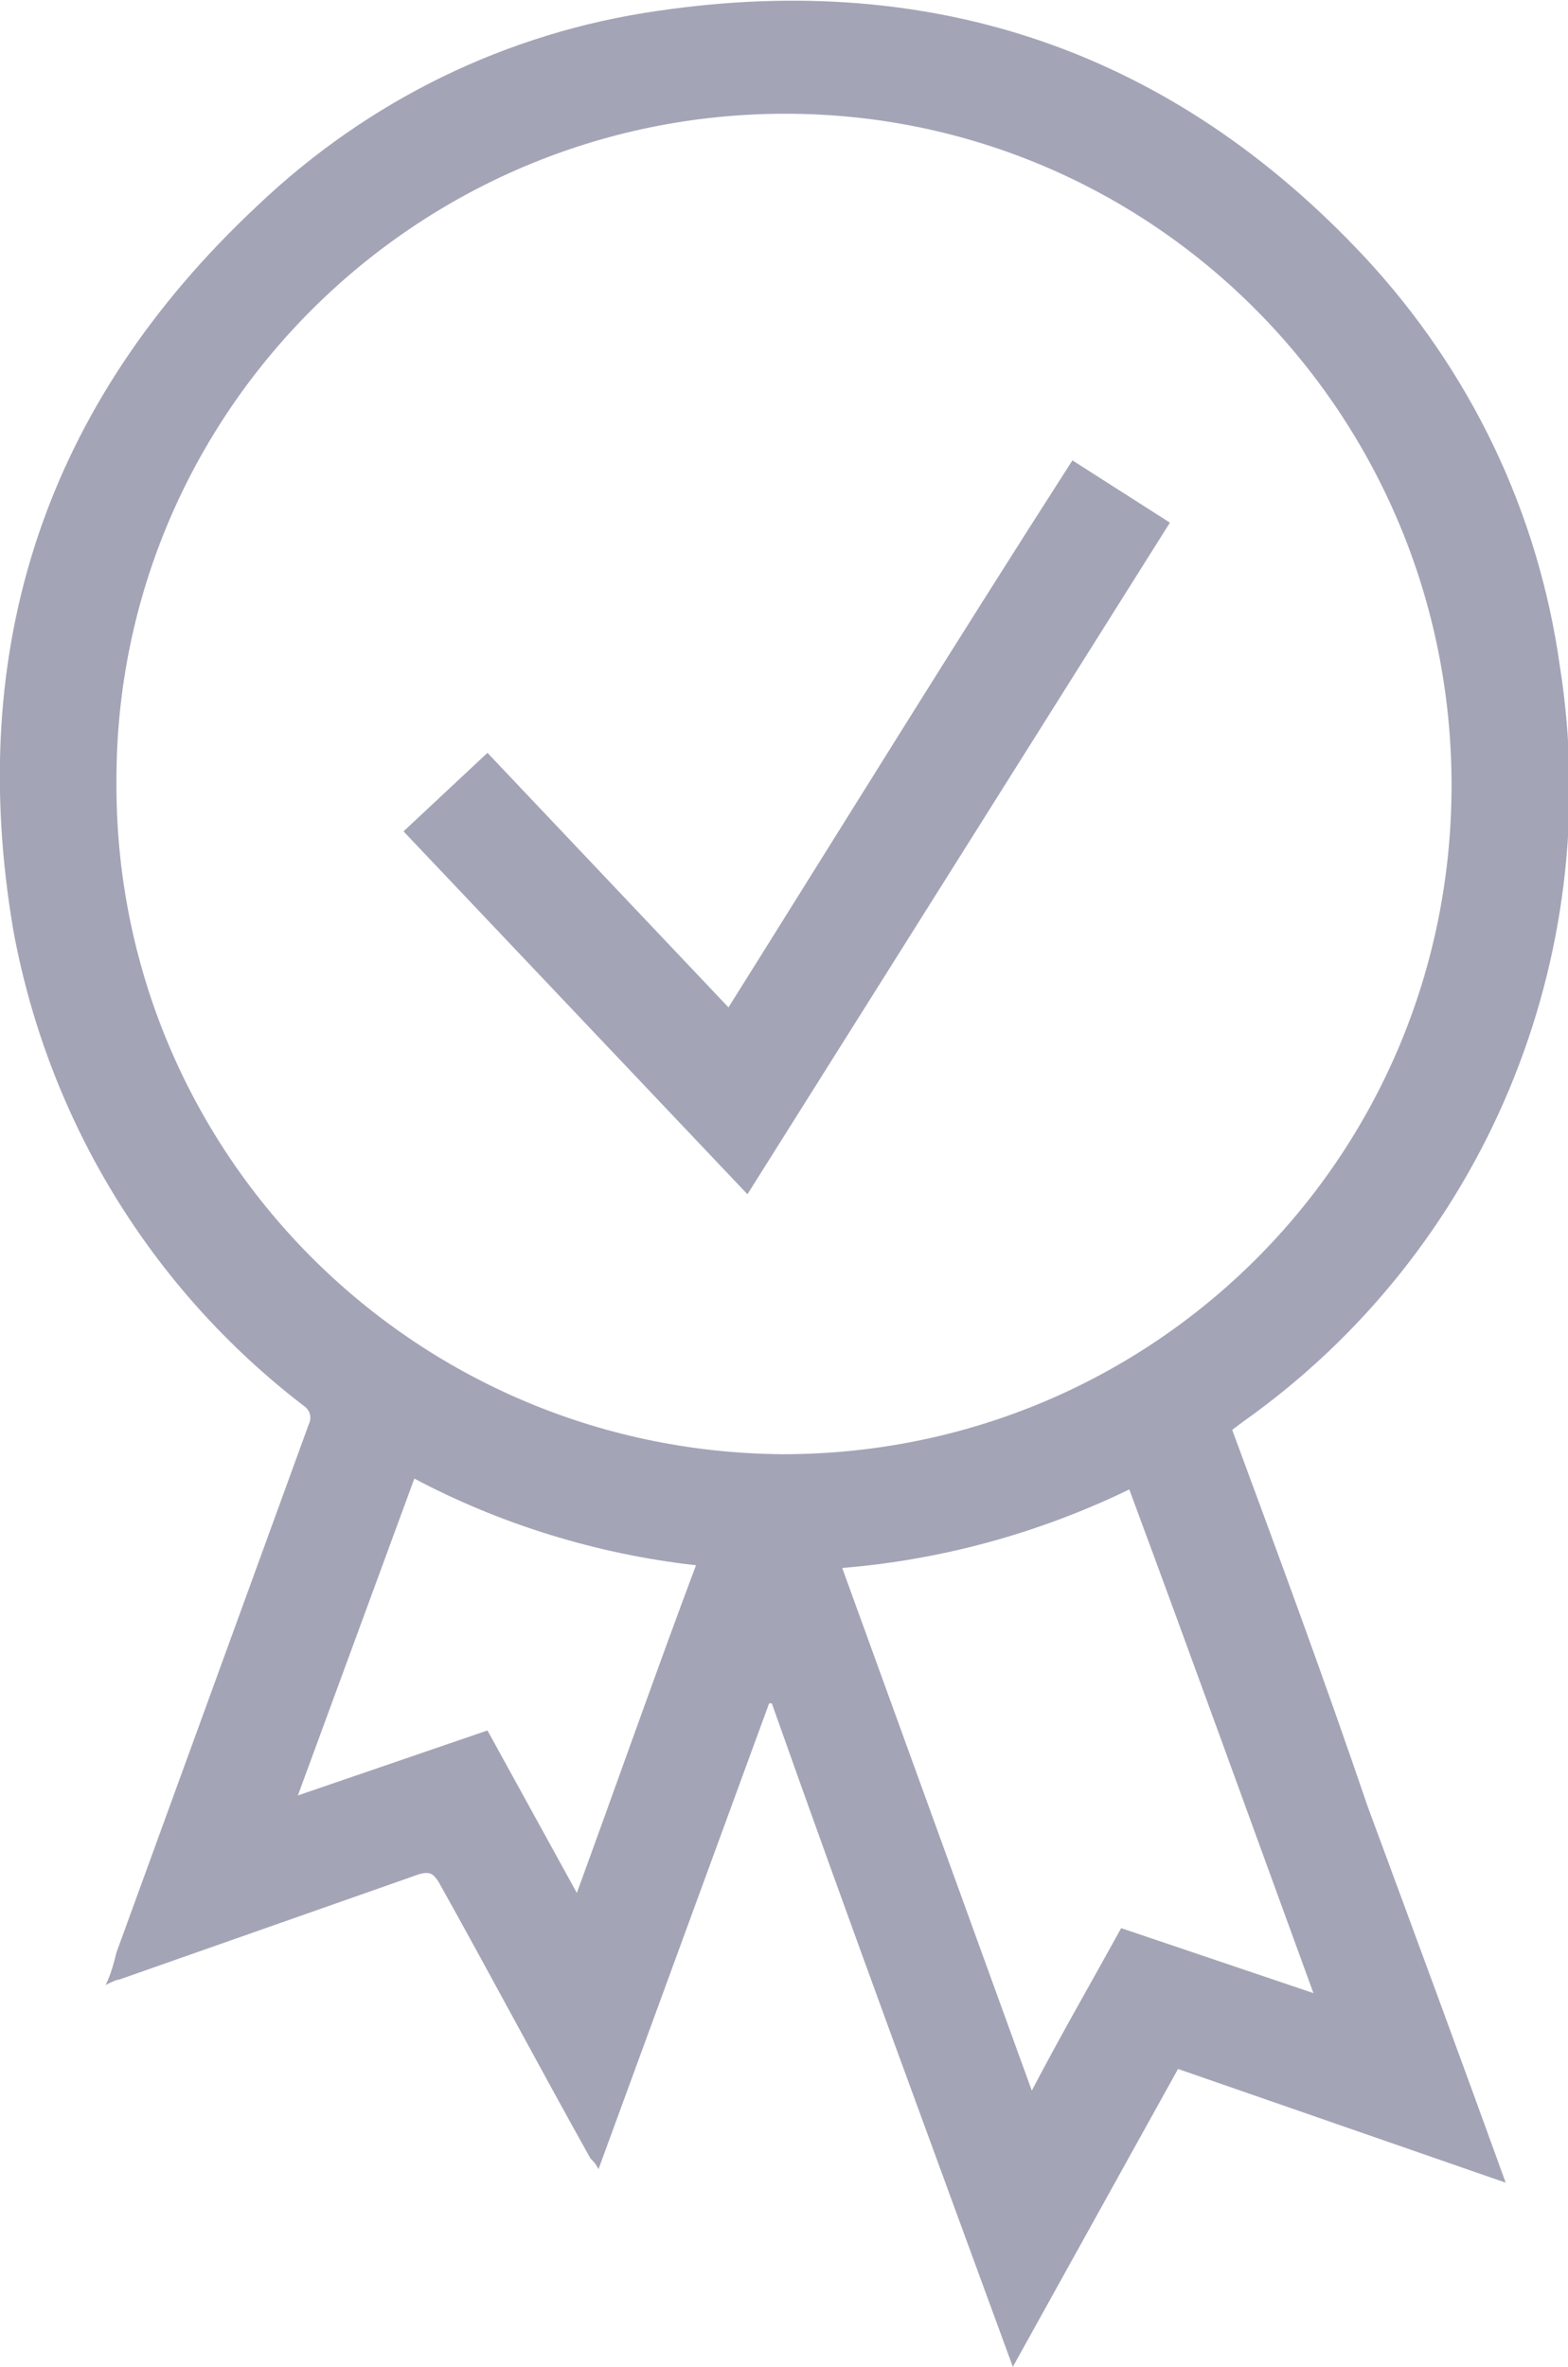
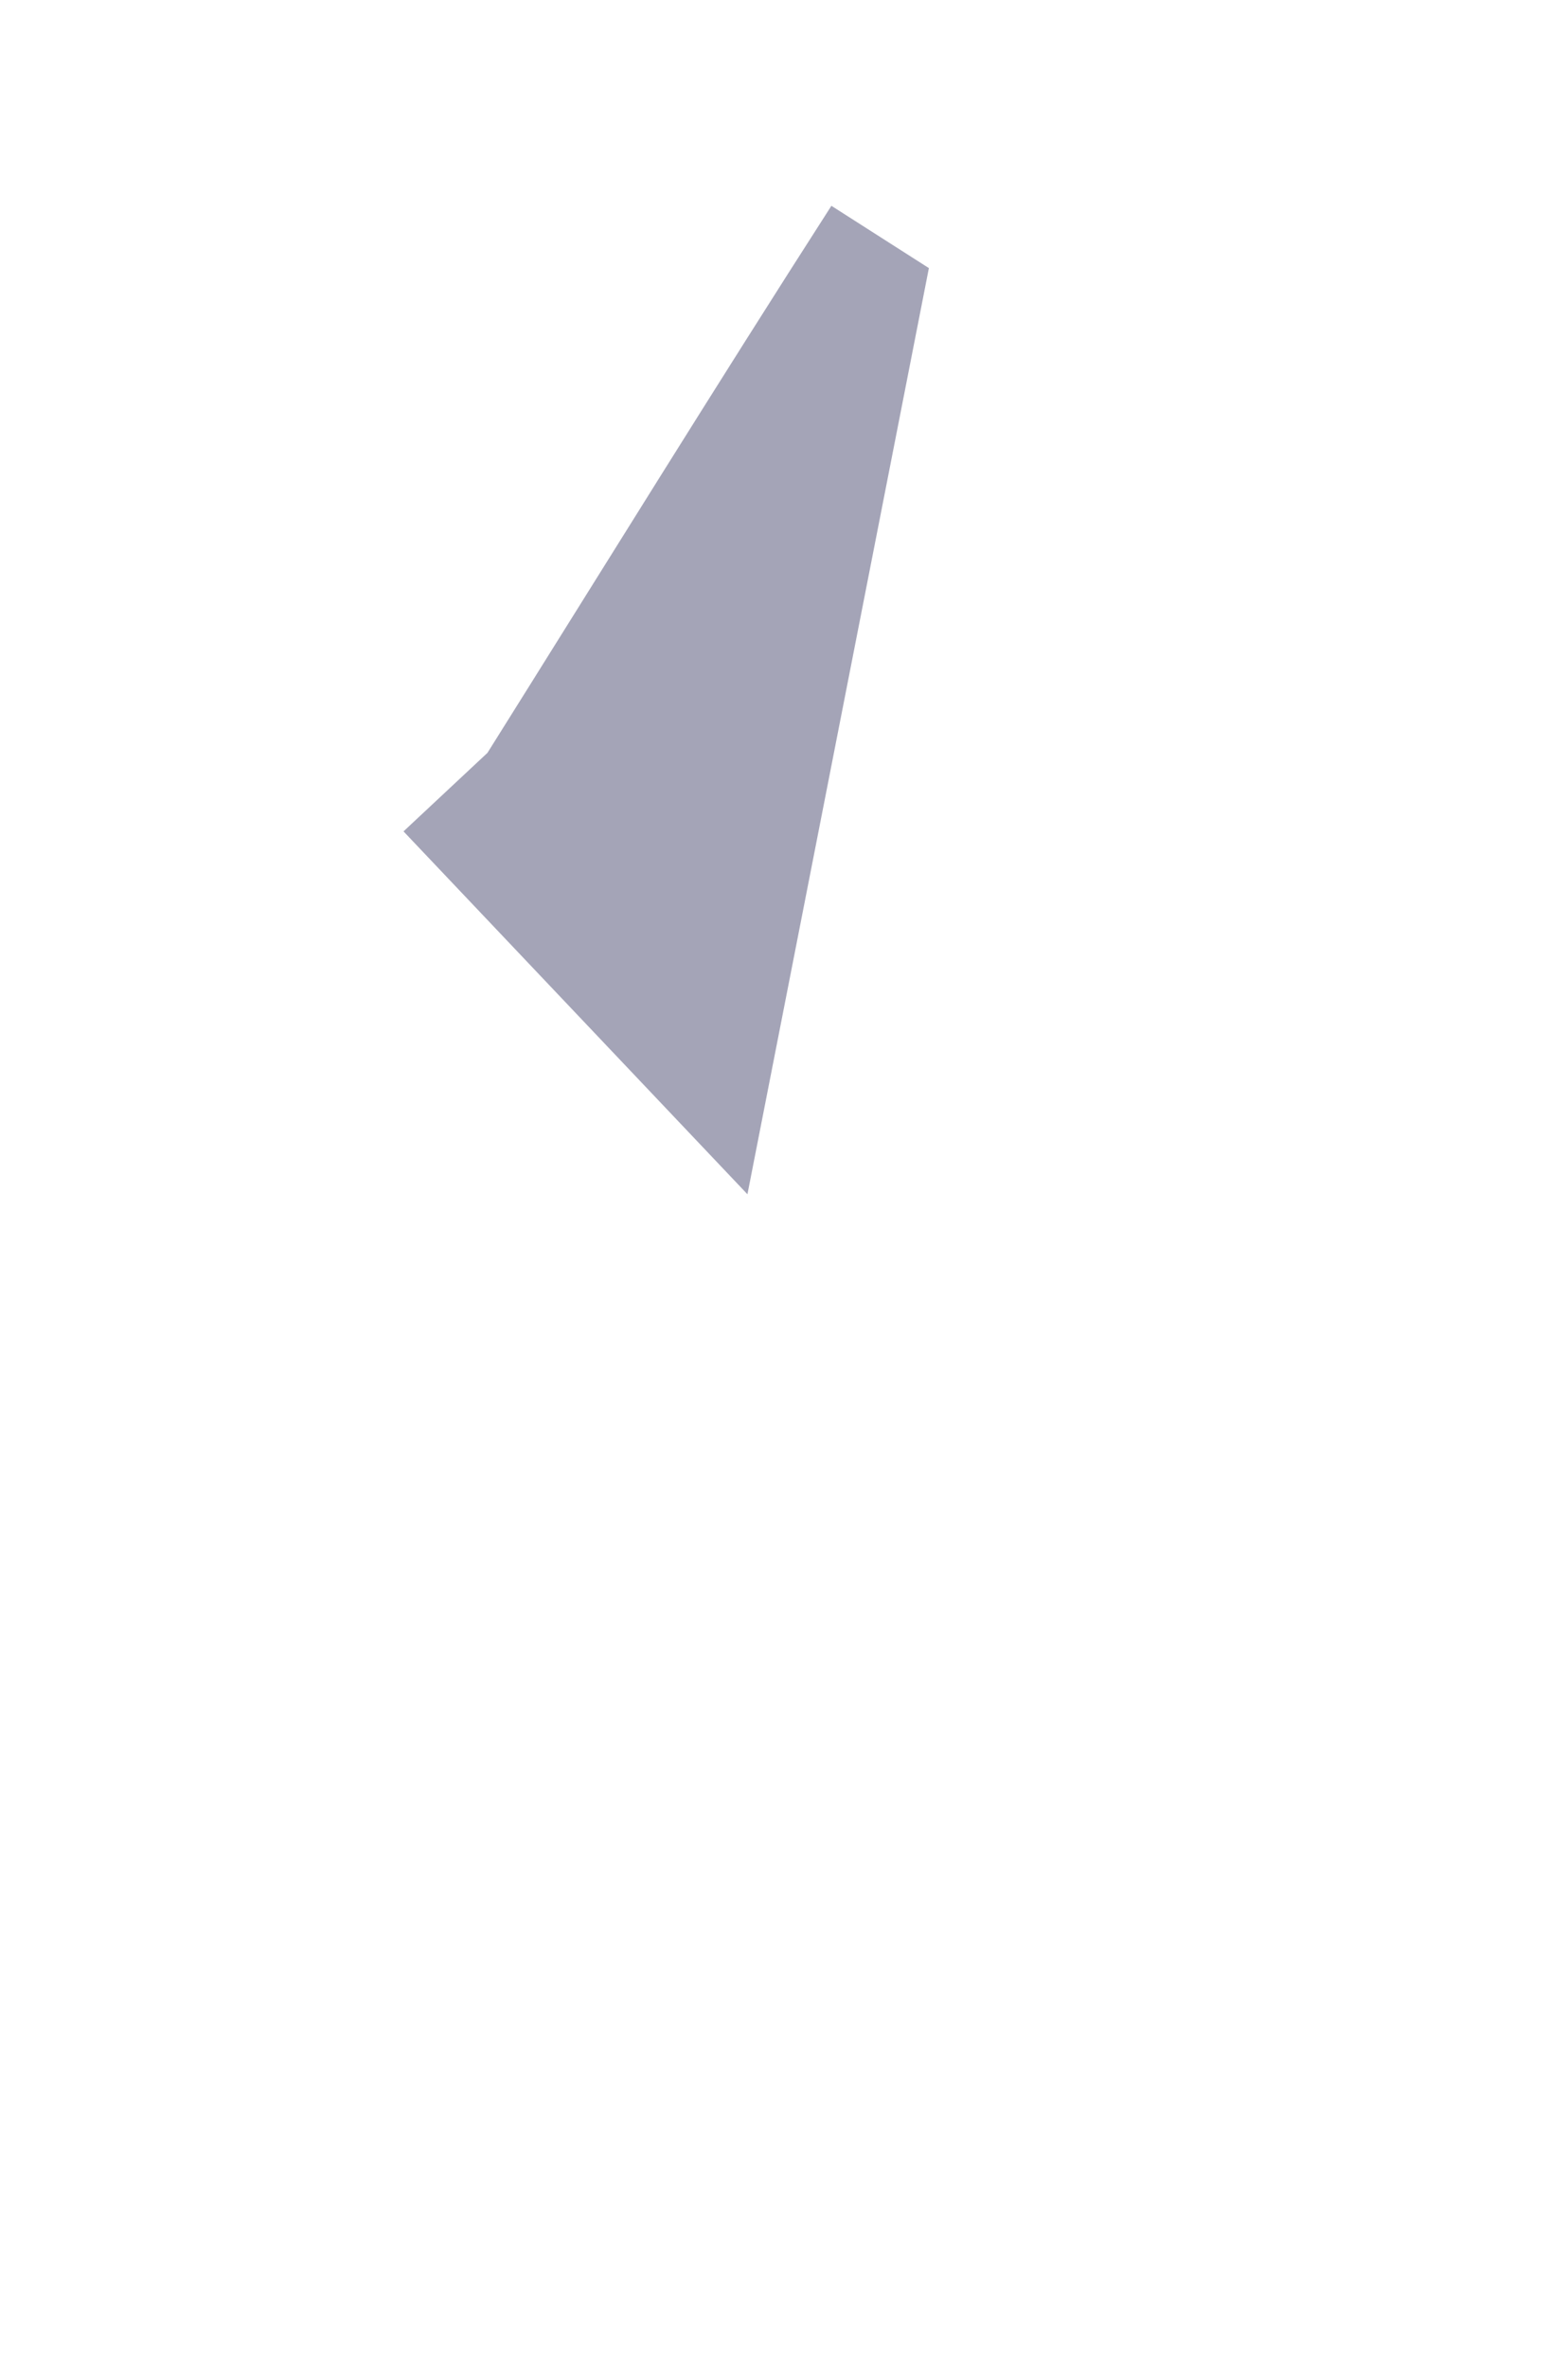
<svg xmlns="http://www.w3.org/2000/svg" version="1.1" id="Warstwa_1" x="0px" y="0px" viewBox="0 0 57.9 87.4" style="enable-background:new 0 0 57.9 87.4;" xml:space="preserve">
  <style type="text/css">
	.st0{fill:#A4A4B7;}
</style>
  <g transform="translate(-0.001 0)">
    <g transform="translate(0.001 0)">
-       <path class="st0" d="M28.4,62.9l-6.3,17.2c-0.1-0.2-0.2-0.3-0.3-0.4c-1.9-3.4-3.7-6.8-5.6-10.2c-0.2-0.3-0.3-0.4-0.7-0.3    c-3.7,1.3-7.4,2.6-11.1,3.9c-0.1,0-0.3,0.1-0.5,0.2c0.2-0.4,0.3-0.8,0.4-1.2l7.1-19.5c0.1-0.2,0.1-0.5-0.2-0.7c0,0,0,0,0,0    C5.6,47.6,1.8,41.4,0.5,34.4C-1.3,23.9,1.7,14.9,9.5,7.6c4.1-3.9,9.2-6.4,14.8-7.2c10.2-1.5,19,1.5,26.1,9.1    c3.9,4.2,6.4,9.4,7.2,15.1c1.7,10.8-2.8,21.6-11.7,27.9l-0.4,0.3c1.7,4.6,3.4,9.2,5,13.9c1.7,4.6,3.4,9.2,5.1,13.9l-12.1-4.2    l-6.1,11c-3-8.2-6-16.3-8.9-24.5L28.4,62.9z M28.9,53.7c13.7,0,24.7-11,24.7-24.7S42.6,4.2,29,4.2c-13.6,0-24.7,11-24.7,24.6    C4.2,42.5,15.2,53.6,28.9,53.7C28.9,53.7,28.9,53.7,28.9,53.7z M48.5,73.6c-2.3-6.3-4.5-12.4-6.8-18.6c-3.3,1.6-6.9,2.6-10.6,2.9    l7,19.3c1.1-2.1,2.2-4,3.3-6L48.5,73.6z M21.3,69.9c1.5-4.1,2.9-8.1,4.4-12.1c-3.6-0.4-7.2-1.5-10.4-3.2L11,66.3l7-2.4L21.3,69.9z    " />
-       <path class="st0" d="M14.9,30.7l3.1-2.9l8.9,9.4c4.2-6.7,8.4-13.5,12.7-20.2l3.6,2.3L27.6,44.1L14.9,30.7z" />
+       <path class="st0" d="M14.9,30.7l3.1-2.9c4.2-6.7,8.4-13.5,12.7-20.2l3.6,2.3L27.6,44.1L14.9,30.7z" />
    </g>
  </g>
</svg>